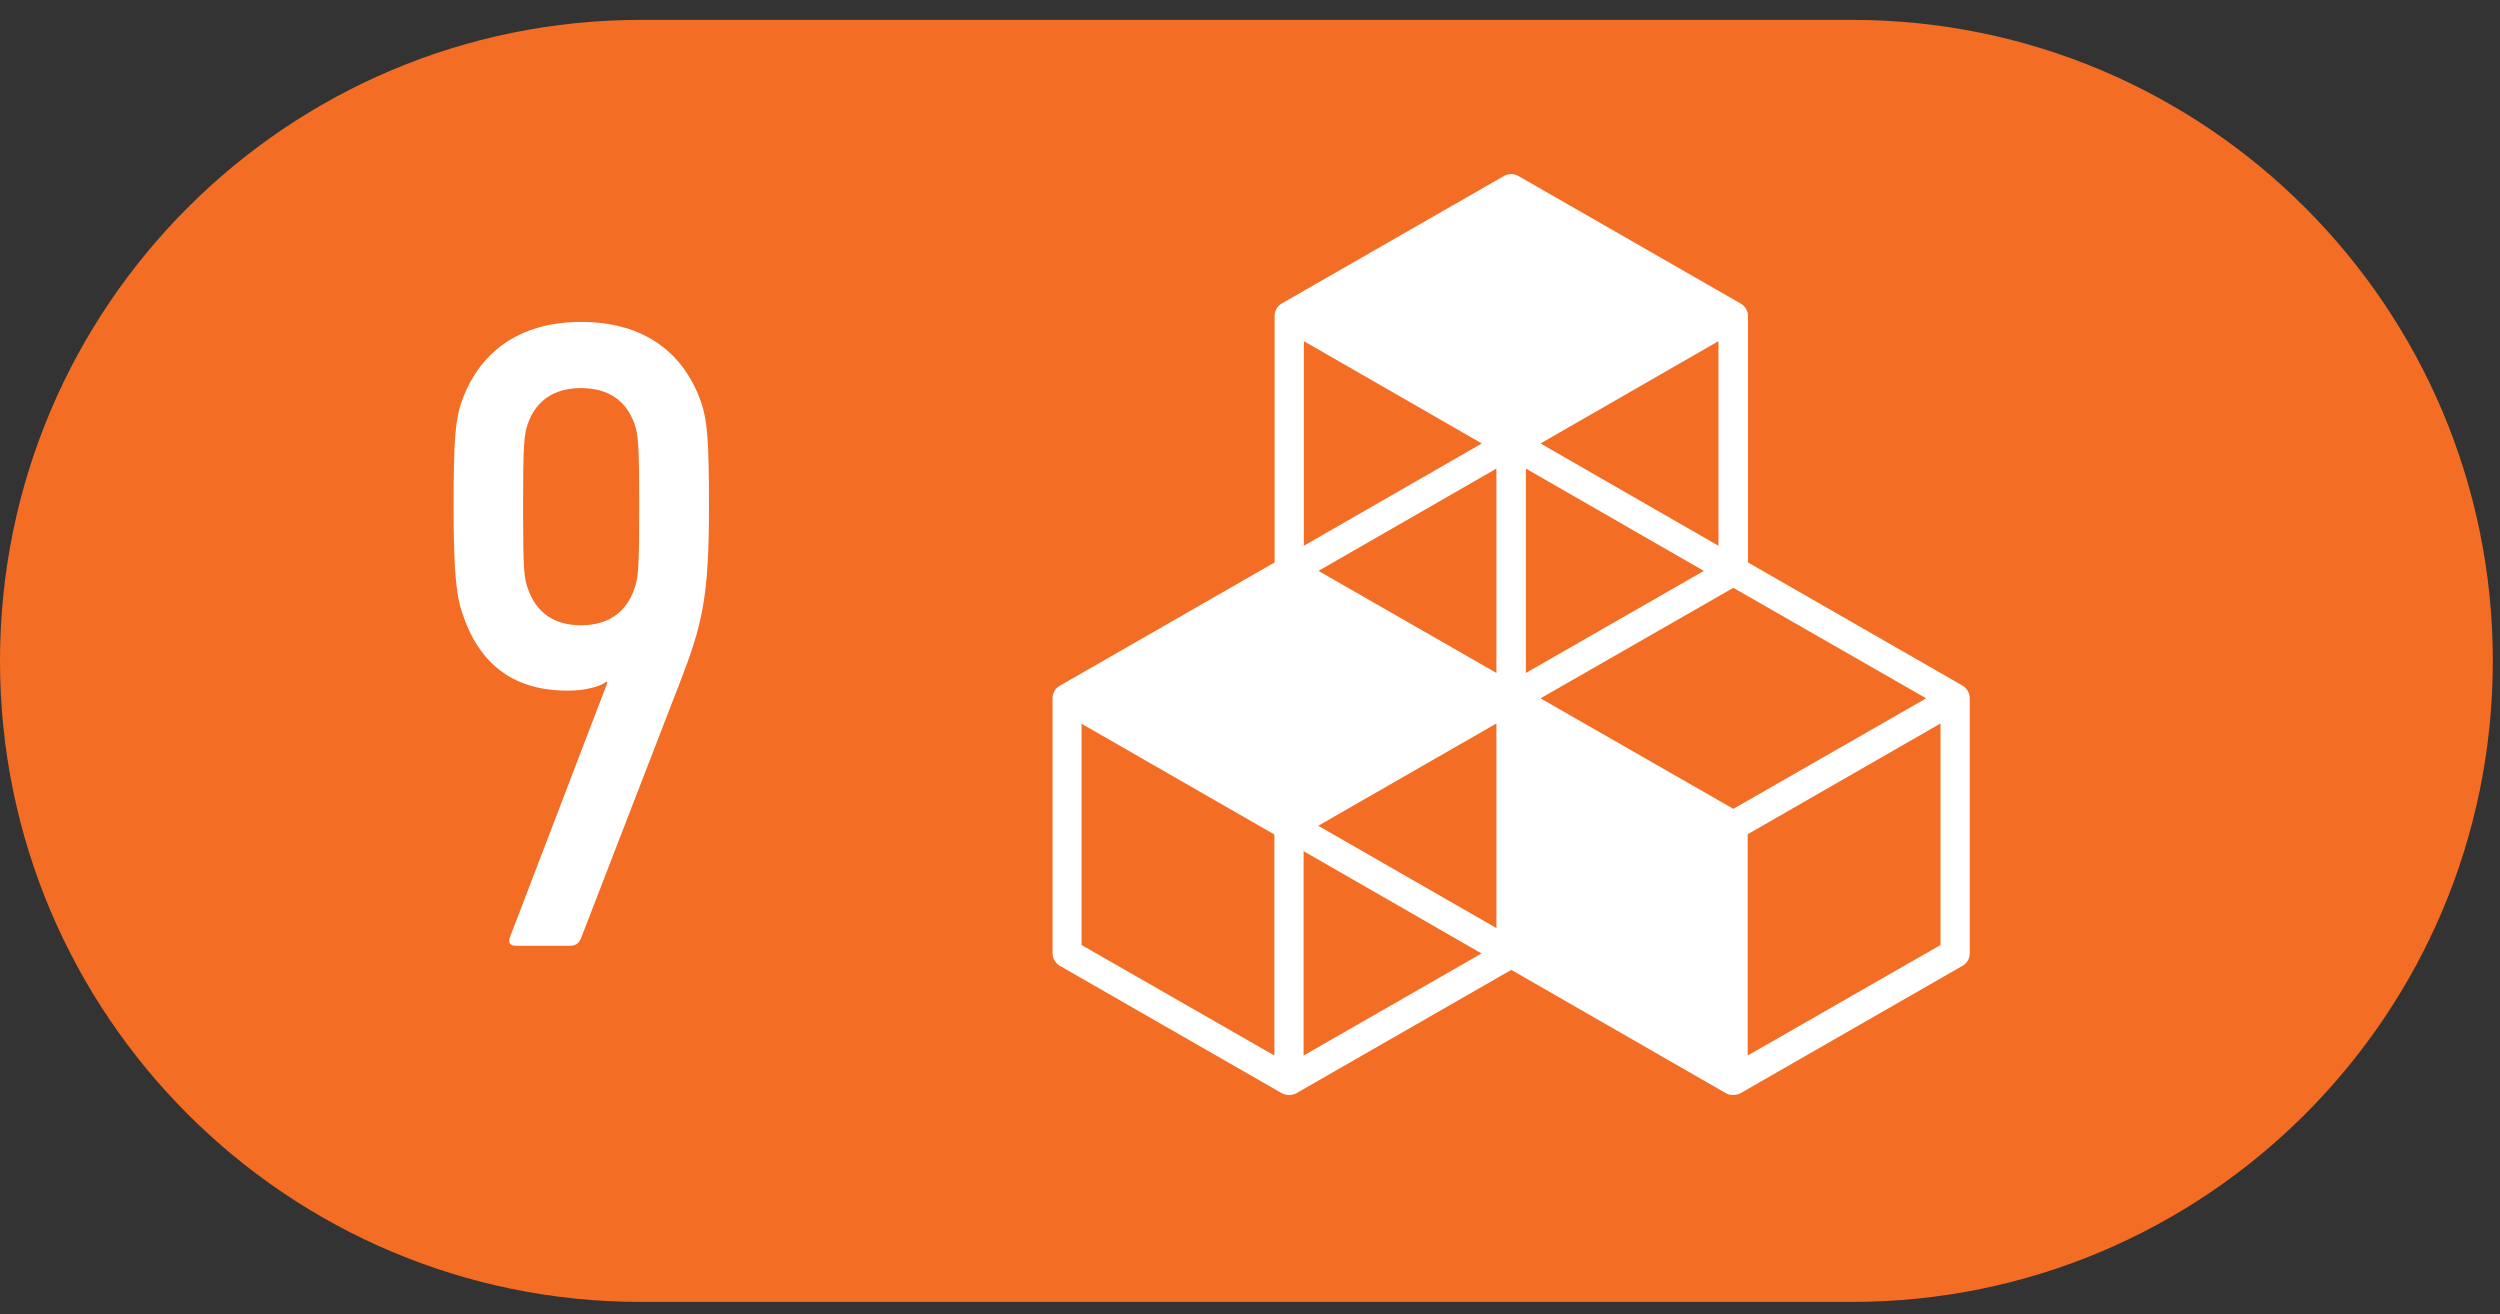
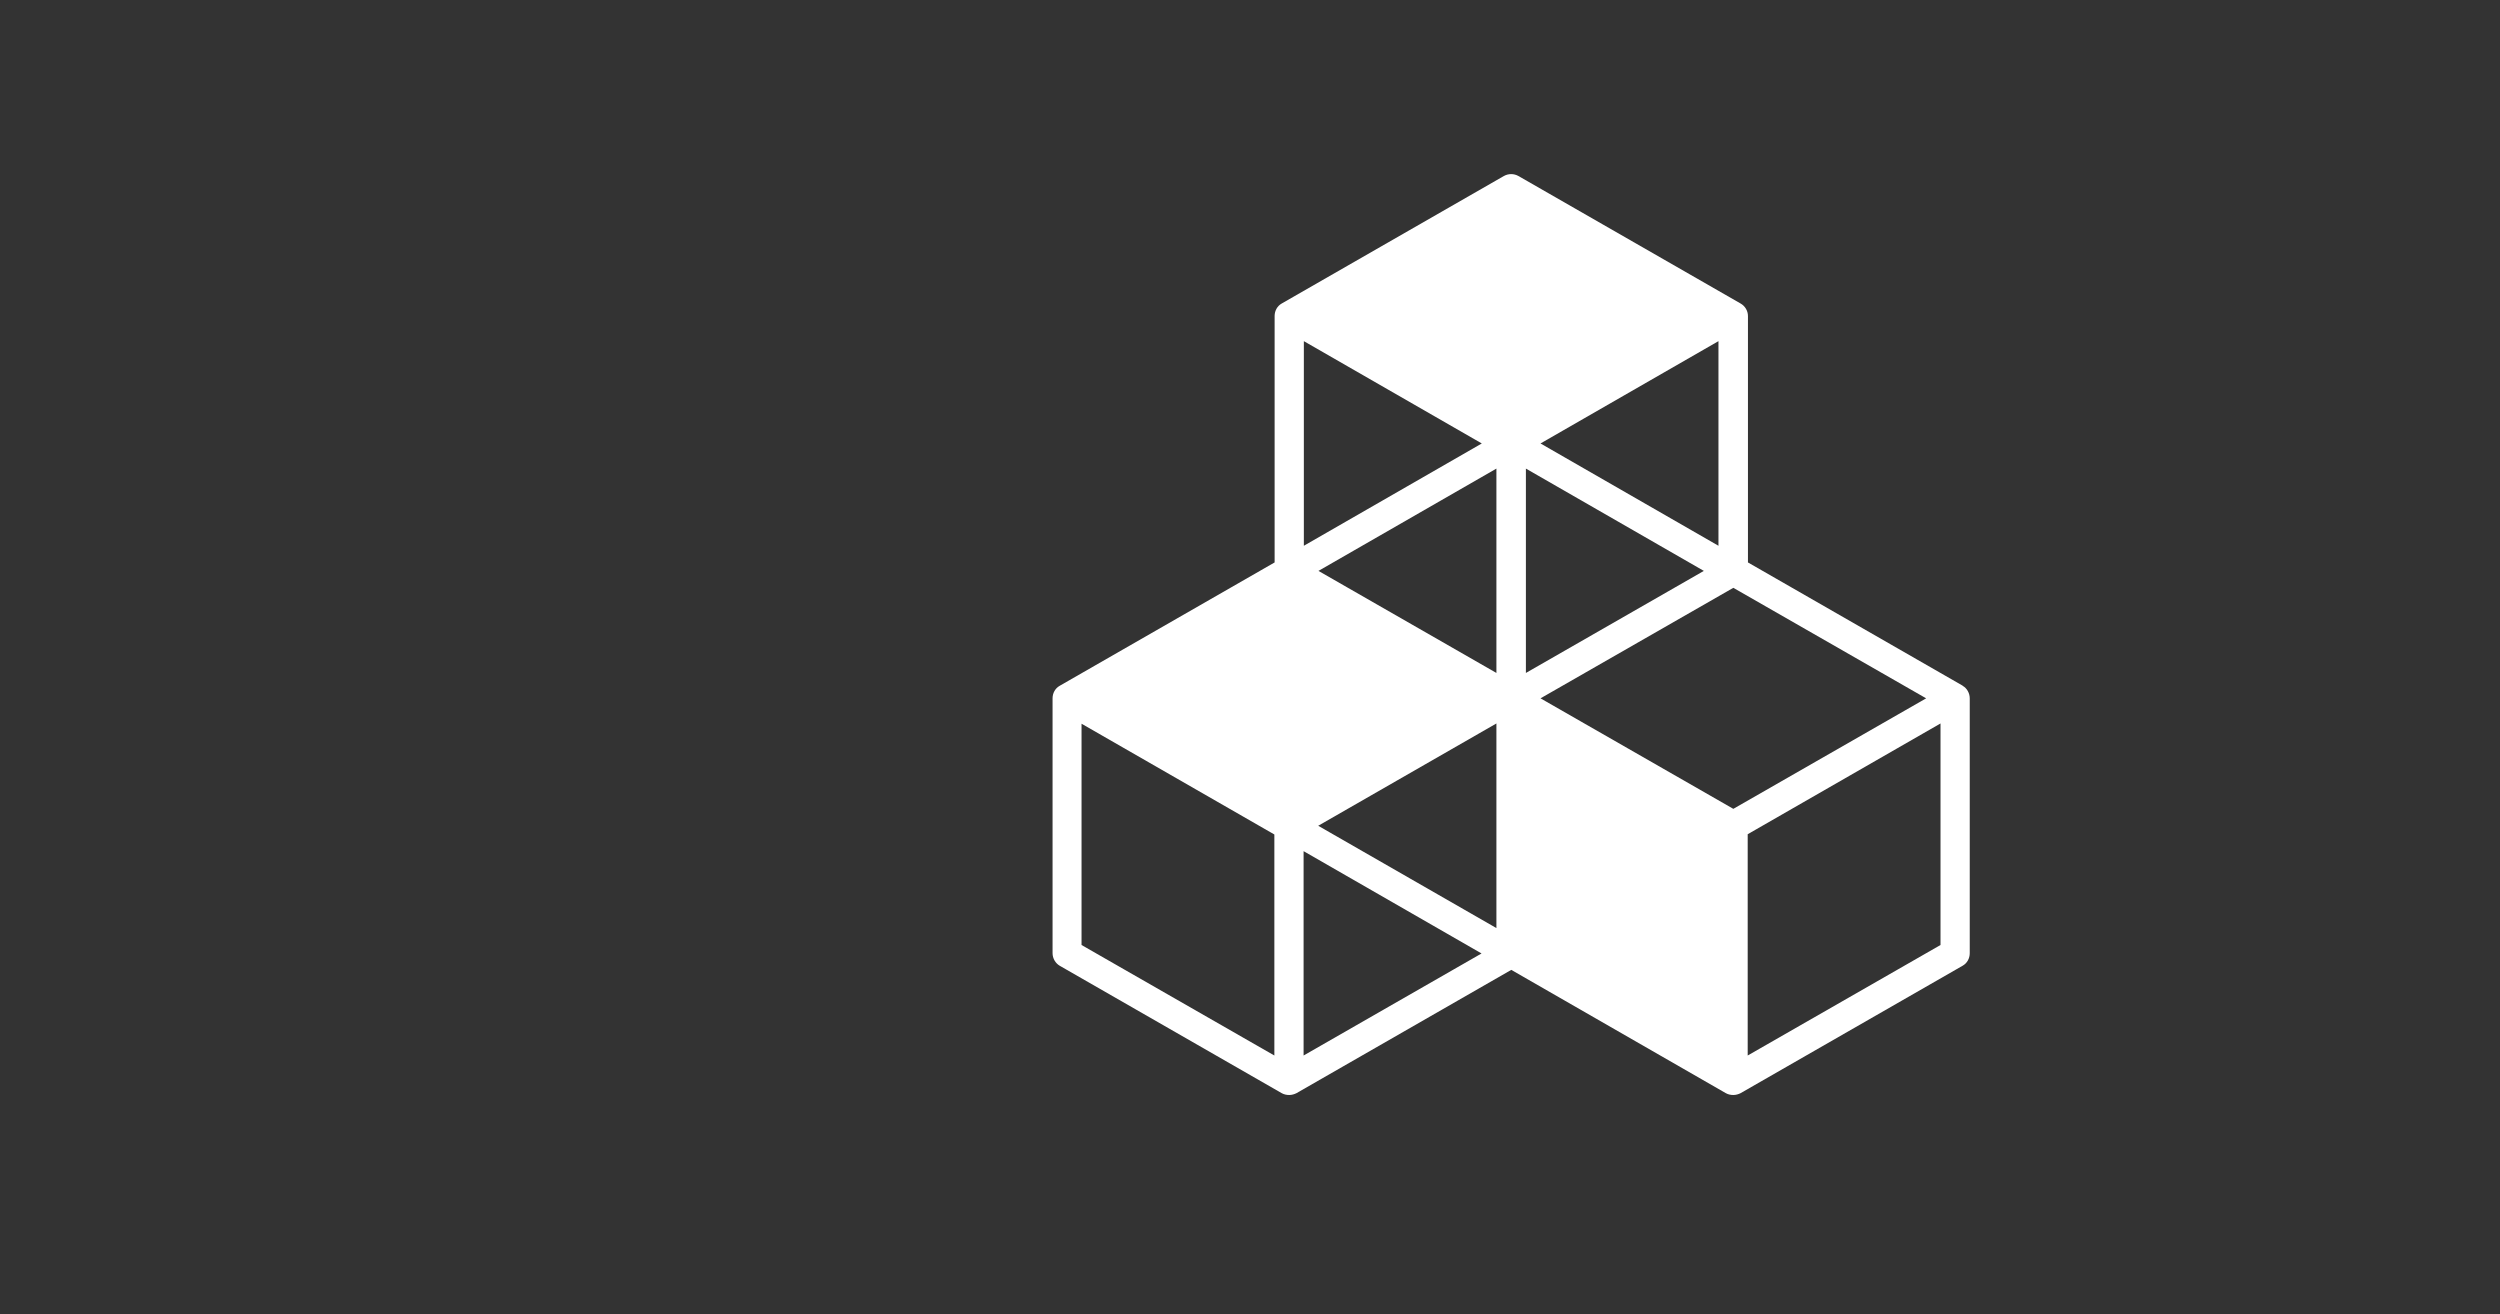
<svg xmlns="http://www.w3.org/2000/svg" width="78" height="41" viewBox="0 0 78 41" fill="none">
  <rect x="0" y="0" width="78" height="41" fill="#333333" stroke="none" />
-   <path d="M57.776 40.62H20C8.952 40.62 0 31.668 0 20.62C0 9.572 8.952 0.62 20 0.62H57.776C68.824 0.62 77.776 9.572 77.776 20.62C77.776 31.668 68.824 40.62 57.776 40.62Z" fill="#F36E24" />
-   <path d="M19.8 18.348C19.912 18.036 19.944 17.724 19.944 15.812C19.944 13.9 19.912 13.548 19.8 13.236C19.544 12.5 18.976 12.108 18.128 12.108C17.28 12.108 16.712 12.508 16.464 13.236C16.352 13.548 16.32 13.86 16.32 15.812C16.32 17.764 16.352 18.044 16.464 18.348C16.72 19.108 17.28 19.508 18.128 19.508C18.976 19.508 19.544 19.108 19.8 18.348ZM18.952 21.316L18.928 21.26C18.728 21.428 18.248 21.548 17.712 21.548C15.936 21.548 14.912 20.644 14.408 19.084C14.24 18.548 14.152 17.868 14.152 15.804C14.152 13.74 14.208 13.148 14.376 12.612C14.912 11.004 16.184 10.044 18.136 10.044C20.088 10.044 21.36 11.004 21.896 12.612C22.064 13.148 22.12 13.716 22.12 15.804C22.12 18.604 21.92 19.476 21.216 21.284L18.136 29.252C18.08 29.42 17.968 29.508 17.792 29.508H16.096C15.896 29.508 15.84 29.396 15.928 29.196L18.944 21.316H18.952Z" fill="white" />
  <path d="M61.24 21.396L54.536 17.548V9.86C54.536 9.7 54.448 9.548 54.304 9.468L47.376 5.492C47.232 5.412 47.064 5.412 46.92 5.492L39.992 9.468C39.848 9.548 39.768 9.7 39.768 9.86V17.548L33.064 21.396C32.92 21.476 32.84 21.628 32.84 21.788V29.74C32.84 29.9 32.928 30.052 33.064 30.132L39.992 34.108C40.064 34.148 40.144 34.164 40.224 34.164C40.304 34.164 40.384 34.14 40.448 34.108L47.152 30.26L53.848 34.108C53.92 34.148 54 34.164 54.08 34.164C54.16 34.164 54.24 34.14 54.304 34.108L61.232 30.132C61.376 30.052 61.456 29.9 61.456 29.74V21.788C61.456 21.628 61.368 21.468 61.232 21.396M46.688 28.956L41.128 25.764L46.688 22.572V28.956ZM53.16 17.812L47.608 20.996V14.62L53.16 17.812ZM46.688 20.996L41.136 17.812L46.688 14.62V20.996ZM48.064 21.788L54.08 18.34L60.096 21.788L54.08 25.236L48.064 21.788ZM53.616 17.028L48.064 13.836L53.616 10.644V17.028ZM46.232 13.836L40.68 17.028V10.644L46.232 13.836ZM39.76 32.932L33.744 29.484V22.58L39.76 26.036V32.94V32.932ZM40.672 32.932V26.556L46.224 29.748L40.672 32.932ZM60.544 29.484L54.528 32.932V26.028L60.544 22.572V29.476V29.484Z" fill="white" />
</svg>